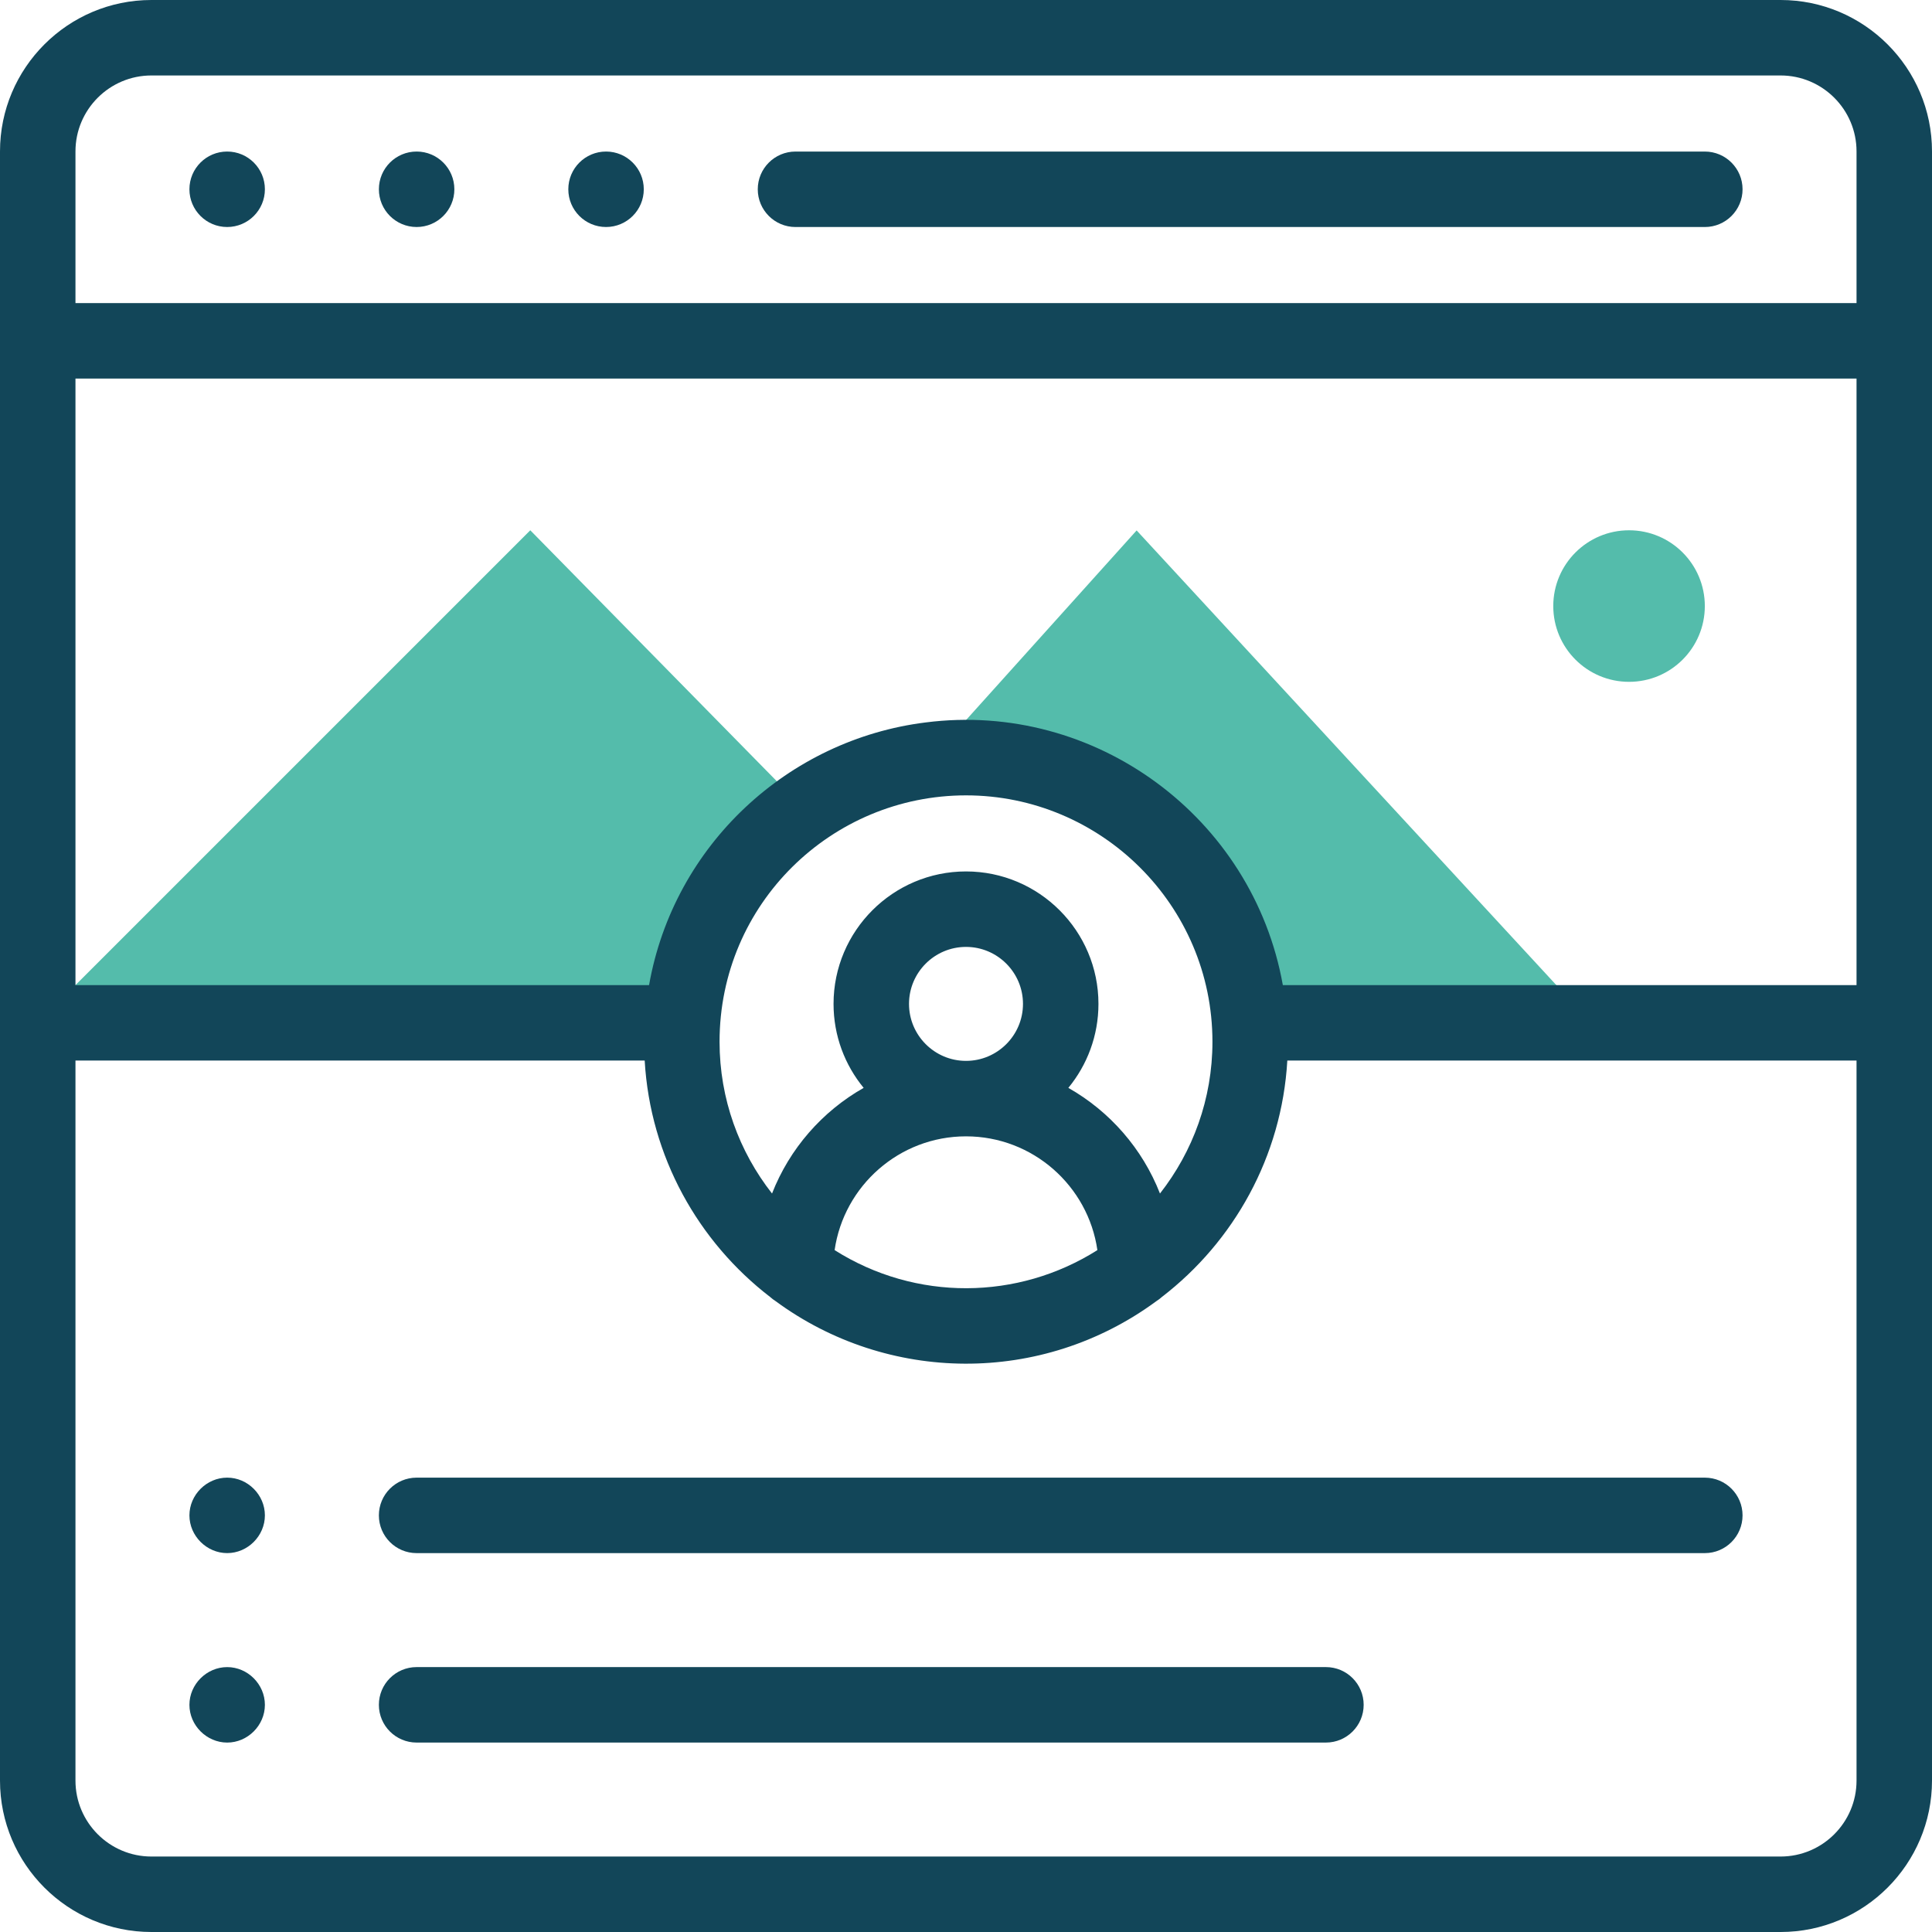
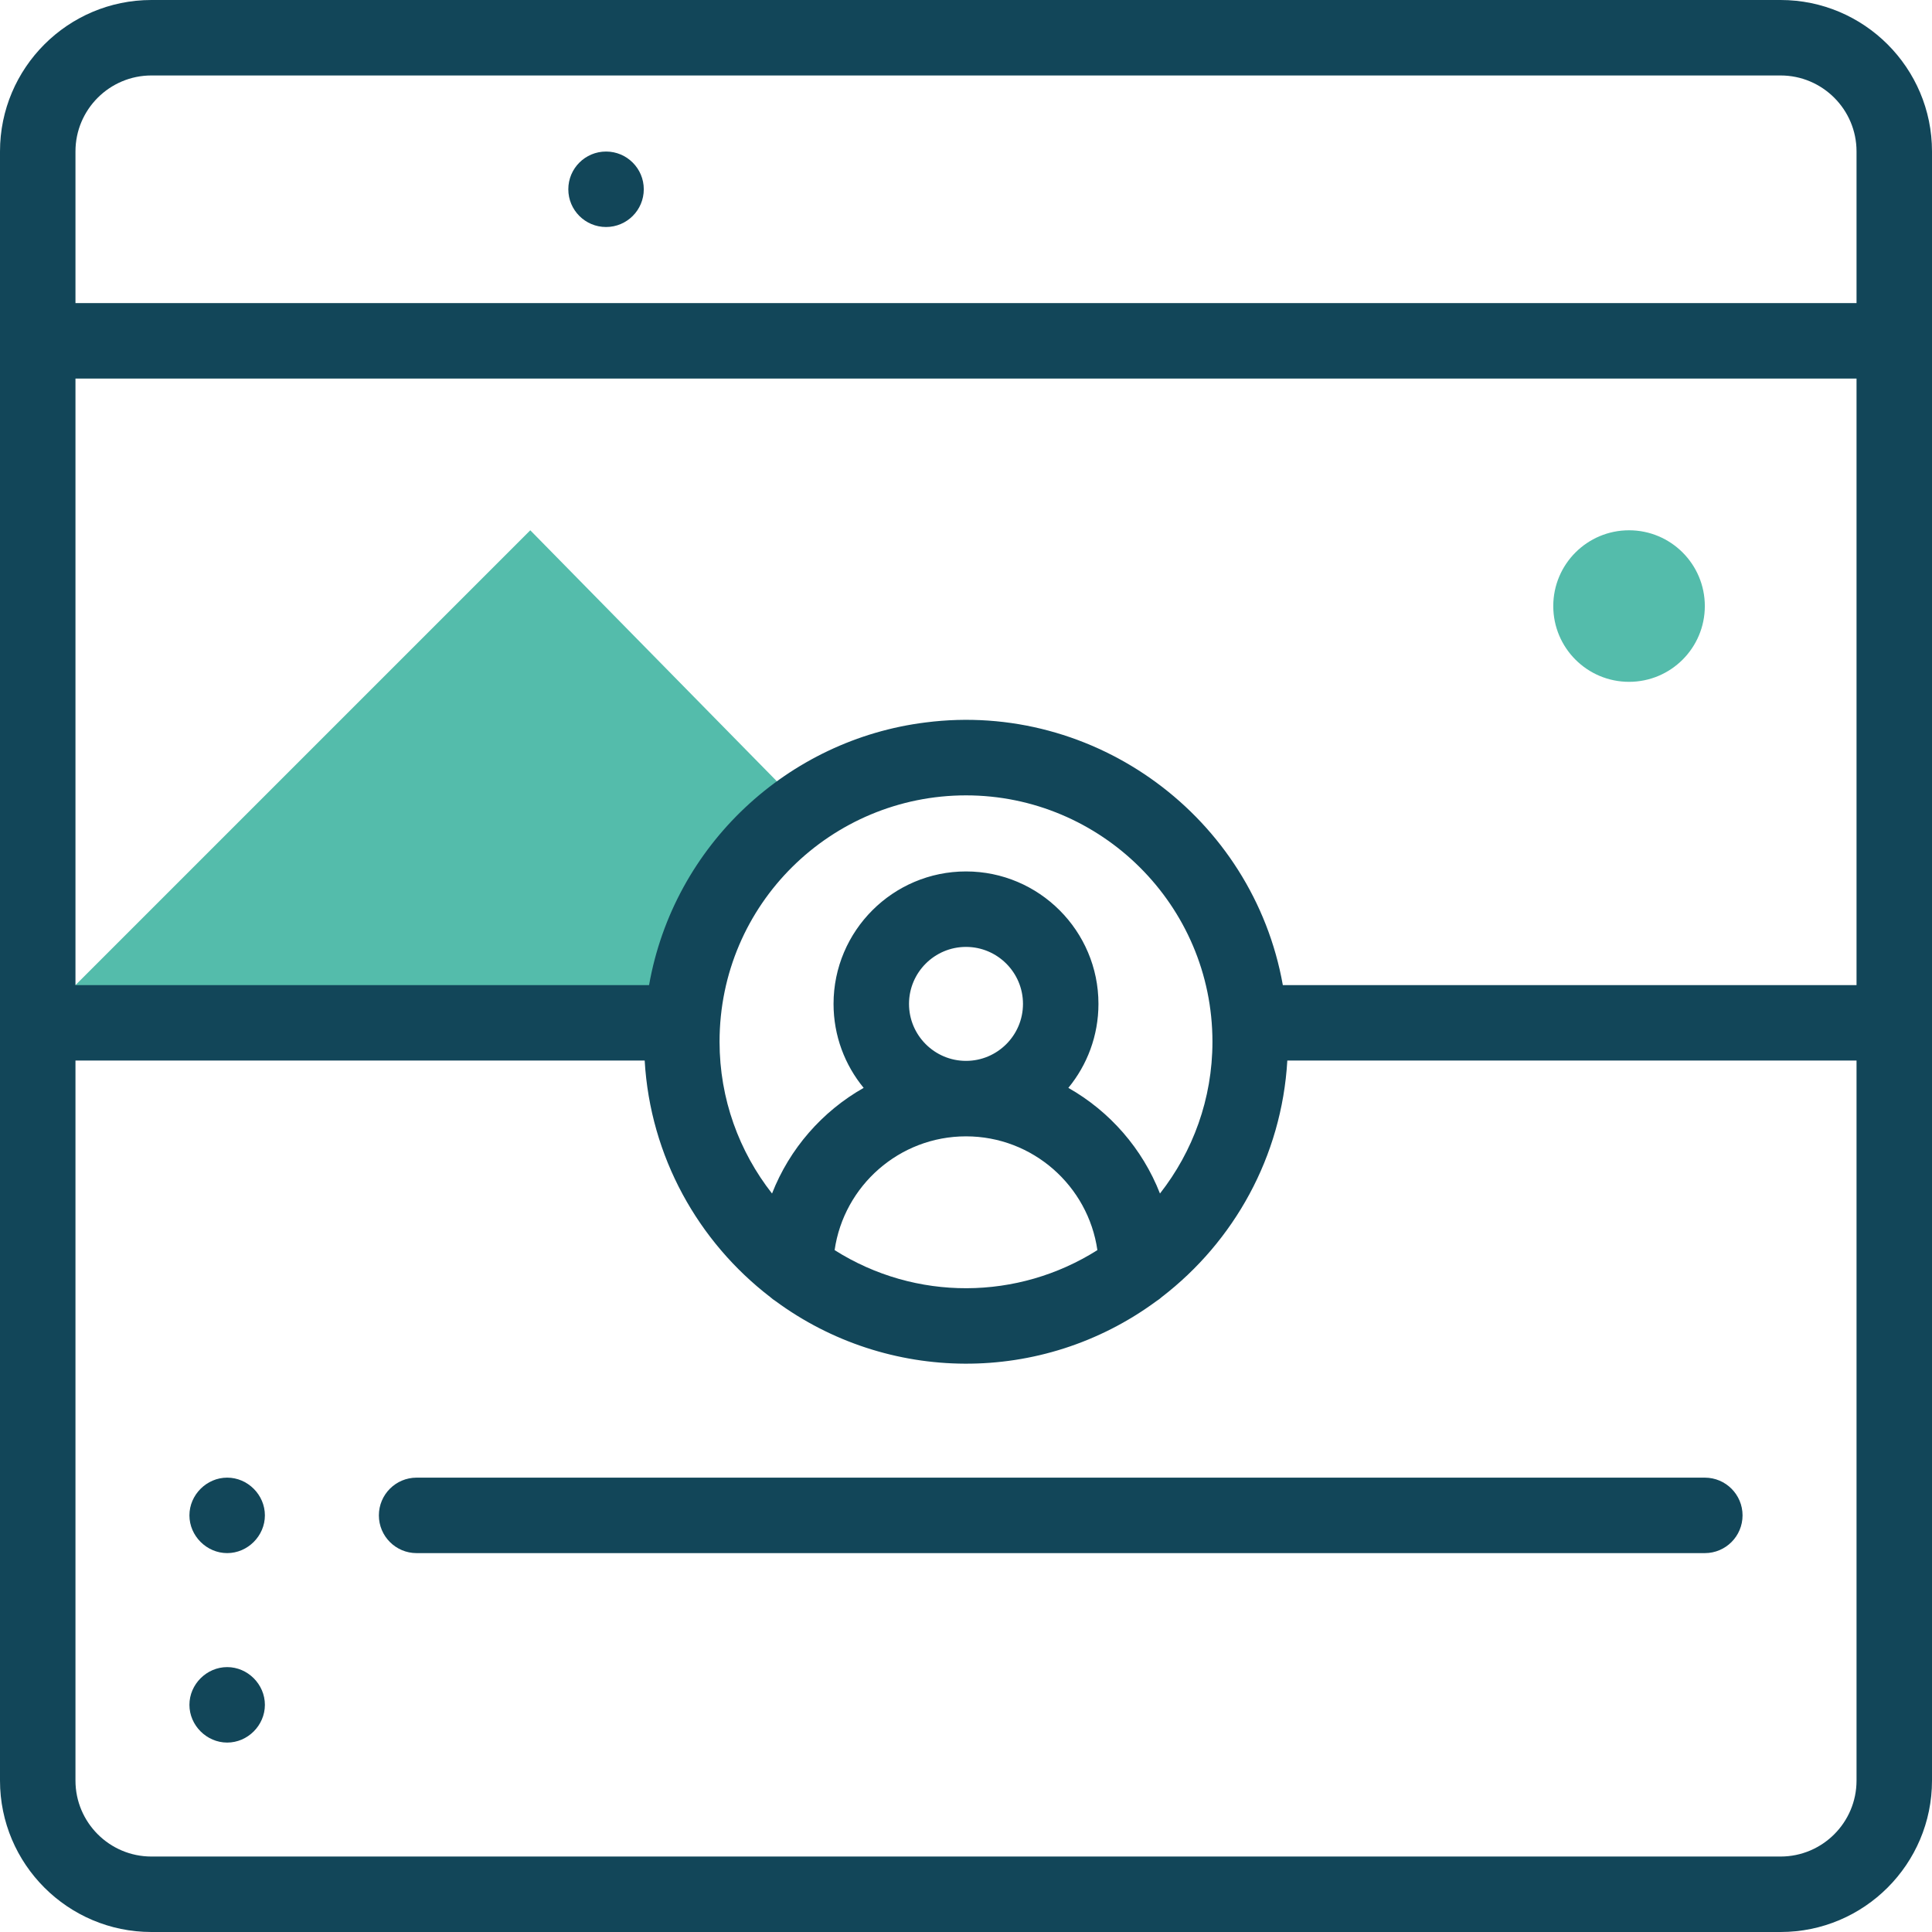
<svg xmlns="http://www.w3.org/2000/svg" width="512" height="512" viewBox="0 0 512 512" fill="none">
  <g clip-path="url(#clip0_1168_3344)">
    <path d="M411.633 160.612C411.633 149.521 420.623 140.531 431.715 140.531C442.805 140.531 451.796 149.521 451.796 160.612C451.796 171.703 442.805 180.693 431.715 180.693C420.623 180.693 411.633 171.703 411.633 160.612Z" fill="#54BCAB" />
    <path d="M140.53 140.53L212.98 214.28C194.75 226.98 182.4 247.55 180.86 271.059H10L140.53 140.53Z" fill="#54BCAB" />
-     <path d="M301.22 140.57L421.67 271.06H331.14C328.293 227.748 289.339 195.881 246.52 201.38V201.37L301.22 140.57Z" fill="#54BCAB" />
    <path d="M471.877 0H40.123C17.999 0 0 17.999 0 40.123V471.877C0 494.001 17.999 512 40.123 512H471.877C494.001 512 512 494.001 512 471.877V40.123C512 17.999 494.001 0 471.877 0ZM307.404 316.294C302.758 304.412 294.111 294.526 283.123 288.297C288.106 282.236 291.102 274.482 291.102 266.041C291.102 246.686 275.355 230.94 256 230.94C236.644 230.94 220.898 246.686 220.898 266.041C220.898 274.482 223.894 282.235 228.877 288.297C217.889 294.526 209.243 304.412 204.596 316.294C195.896 305.198 190.69 291.24 190.69 276.08C190.69 239.486 220.429 210.78 256 210.78C291.775 210.78 321.31 239.881 321.31 276.08C321.31 291.24 316.103 305.198 307.404 316.294ZM240.898 266.041C240.898 257.714 247.673 250.94 256 250.94C264.327 250.94 271.102 257.714 271.102 266.041C271.102 274.368 264.327 281.143 256 281.143C247.673 281.143 240.898 274.368 240.898 266.041ZM256 301.143C273.691 301.143 288.368 314.27 290.818 331.293C269.789 344.603 242.706 344.916 221.182 331.293C223.632 314.27 238.309 301.143 256 301.143ZM339.964 261.06C332.032 216.551 290.17 185.69 245.283 191.457C208.944 195.983 178.582 223.846 172.01 261.06H20V100.326H492V261.06H339.964ZM40.123 20H471.877C482.973 20 492 29.027 492 40.123V80.326H20V40.123C20 29.027 29.027 20 40.123 20ZM471.877 492H40.123C29.027 492 20 482.973 20 471.877V281.06H170.847C172.322 306.549 185.039 329.061 204.103 343.722C204.544 344.122 205.019 344.484 205.526 344.801C235.146 366.613 276.028 367.223 306.474 344.801C306.981 344.484 307.456 344.122 307.897 343.722C326.96 329.061 339.678 306.549 341.153 281.06H492V471.877C492 482.973 482.973 492 471.877 492Z" fill="#124659" />
-     <path d="M60.199 60.16C65.722 60.16 70.199 55.683 70.199 50.16C70.199 44.637 65.722 40.16 60.199 40.16C54.676 40.16 50.199 44.637 50.199 50.16C50.199 55.683 54.676 60.16 60.199 60.16Z" fill="#124659" />
-     <path d="M110.41 60.16C115.933 60.16 120.41 55.683 120.41 50.16C120.41 44.637 115.933 40.16 110.41 40.16C104.887 40.16 100.41 44.637 100.41 50.16C100.41 55.683 104.887 60.16 110.41 60.16Z" fill="#124659" />
    <path d="M160.609 60.16C166.132 60.16 170.609 55.683 170.609 50.16C170.609 44.637 166.132 40.16 160.609 40.16C155.087 40.16 150.609 44.637 150.609 50.16C150.609 55.683 155.087 60.16 160.609 60.16Z" fill="#124659" />
-     <path d="M210.816 60.163H451.795C457.318 60.163 461.795 55.685 461.795 50.163C461.795 44.64 457.317 40.163 451.795 40.163H210.816C205.293 40.163 200.816 44.64 200.816 50.163C200.816 55.686 205.293 60.163 210.816 60.163Z" fill="#124659" />
    <path d="M60.209 441.8C54.763 441.8 50.199 446.35 50.199 451.8C50.199 457.244 54.767 461.8 60.209 461.8C65.653 461.8 70.199 457.239 70.199 451.8C70.199 446.357 65.656 441.8 60.209 441.8Z" fill="#124659" />
    <path d="M60.209 391.59C54.763 391.59 50.199 396.14 50.199 401.59C50.199 407.034 54.767 411.59 60.209 411.59C65.653 411.59 70.199 407.028 70.199 401.59C70.199 396.147 65.656 391.59 60.209 391.59Z" fill="#124659" />
    <path d="M451.794 391.592H110.406C104.883 391.592 100.406 396.07 100.406 401.592C100.406 407.114 104.883 411.592 110.406 411.592H451.794C457.317 411.592 461.794 407.114 461.794 401.592C461.794 396.07 457.316 391.592 451.794 391.592Z" fill="#124659" />
-     <path d="M351.386 441.796H110.406C104.883 441.796 100.406 446.274 100.406 451.796C100.406 457.318 104.883 461.796 110.406 461.796H351.385C356.908 461.796 361.385 457.318 361.385 451.796C361.385 446.274 356.909 441.796 351.386 441.796Z" fill="#124659" />
  </g>
  <defs>
    <clipPath id="clip0_1168_3344">
      <rect width="512" height="512" fill="white" />
    </clipPath>
  </defs>
</svg>